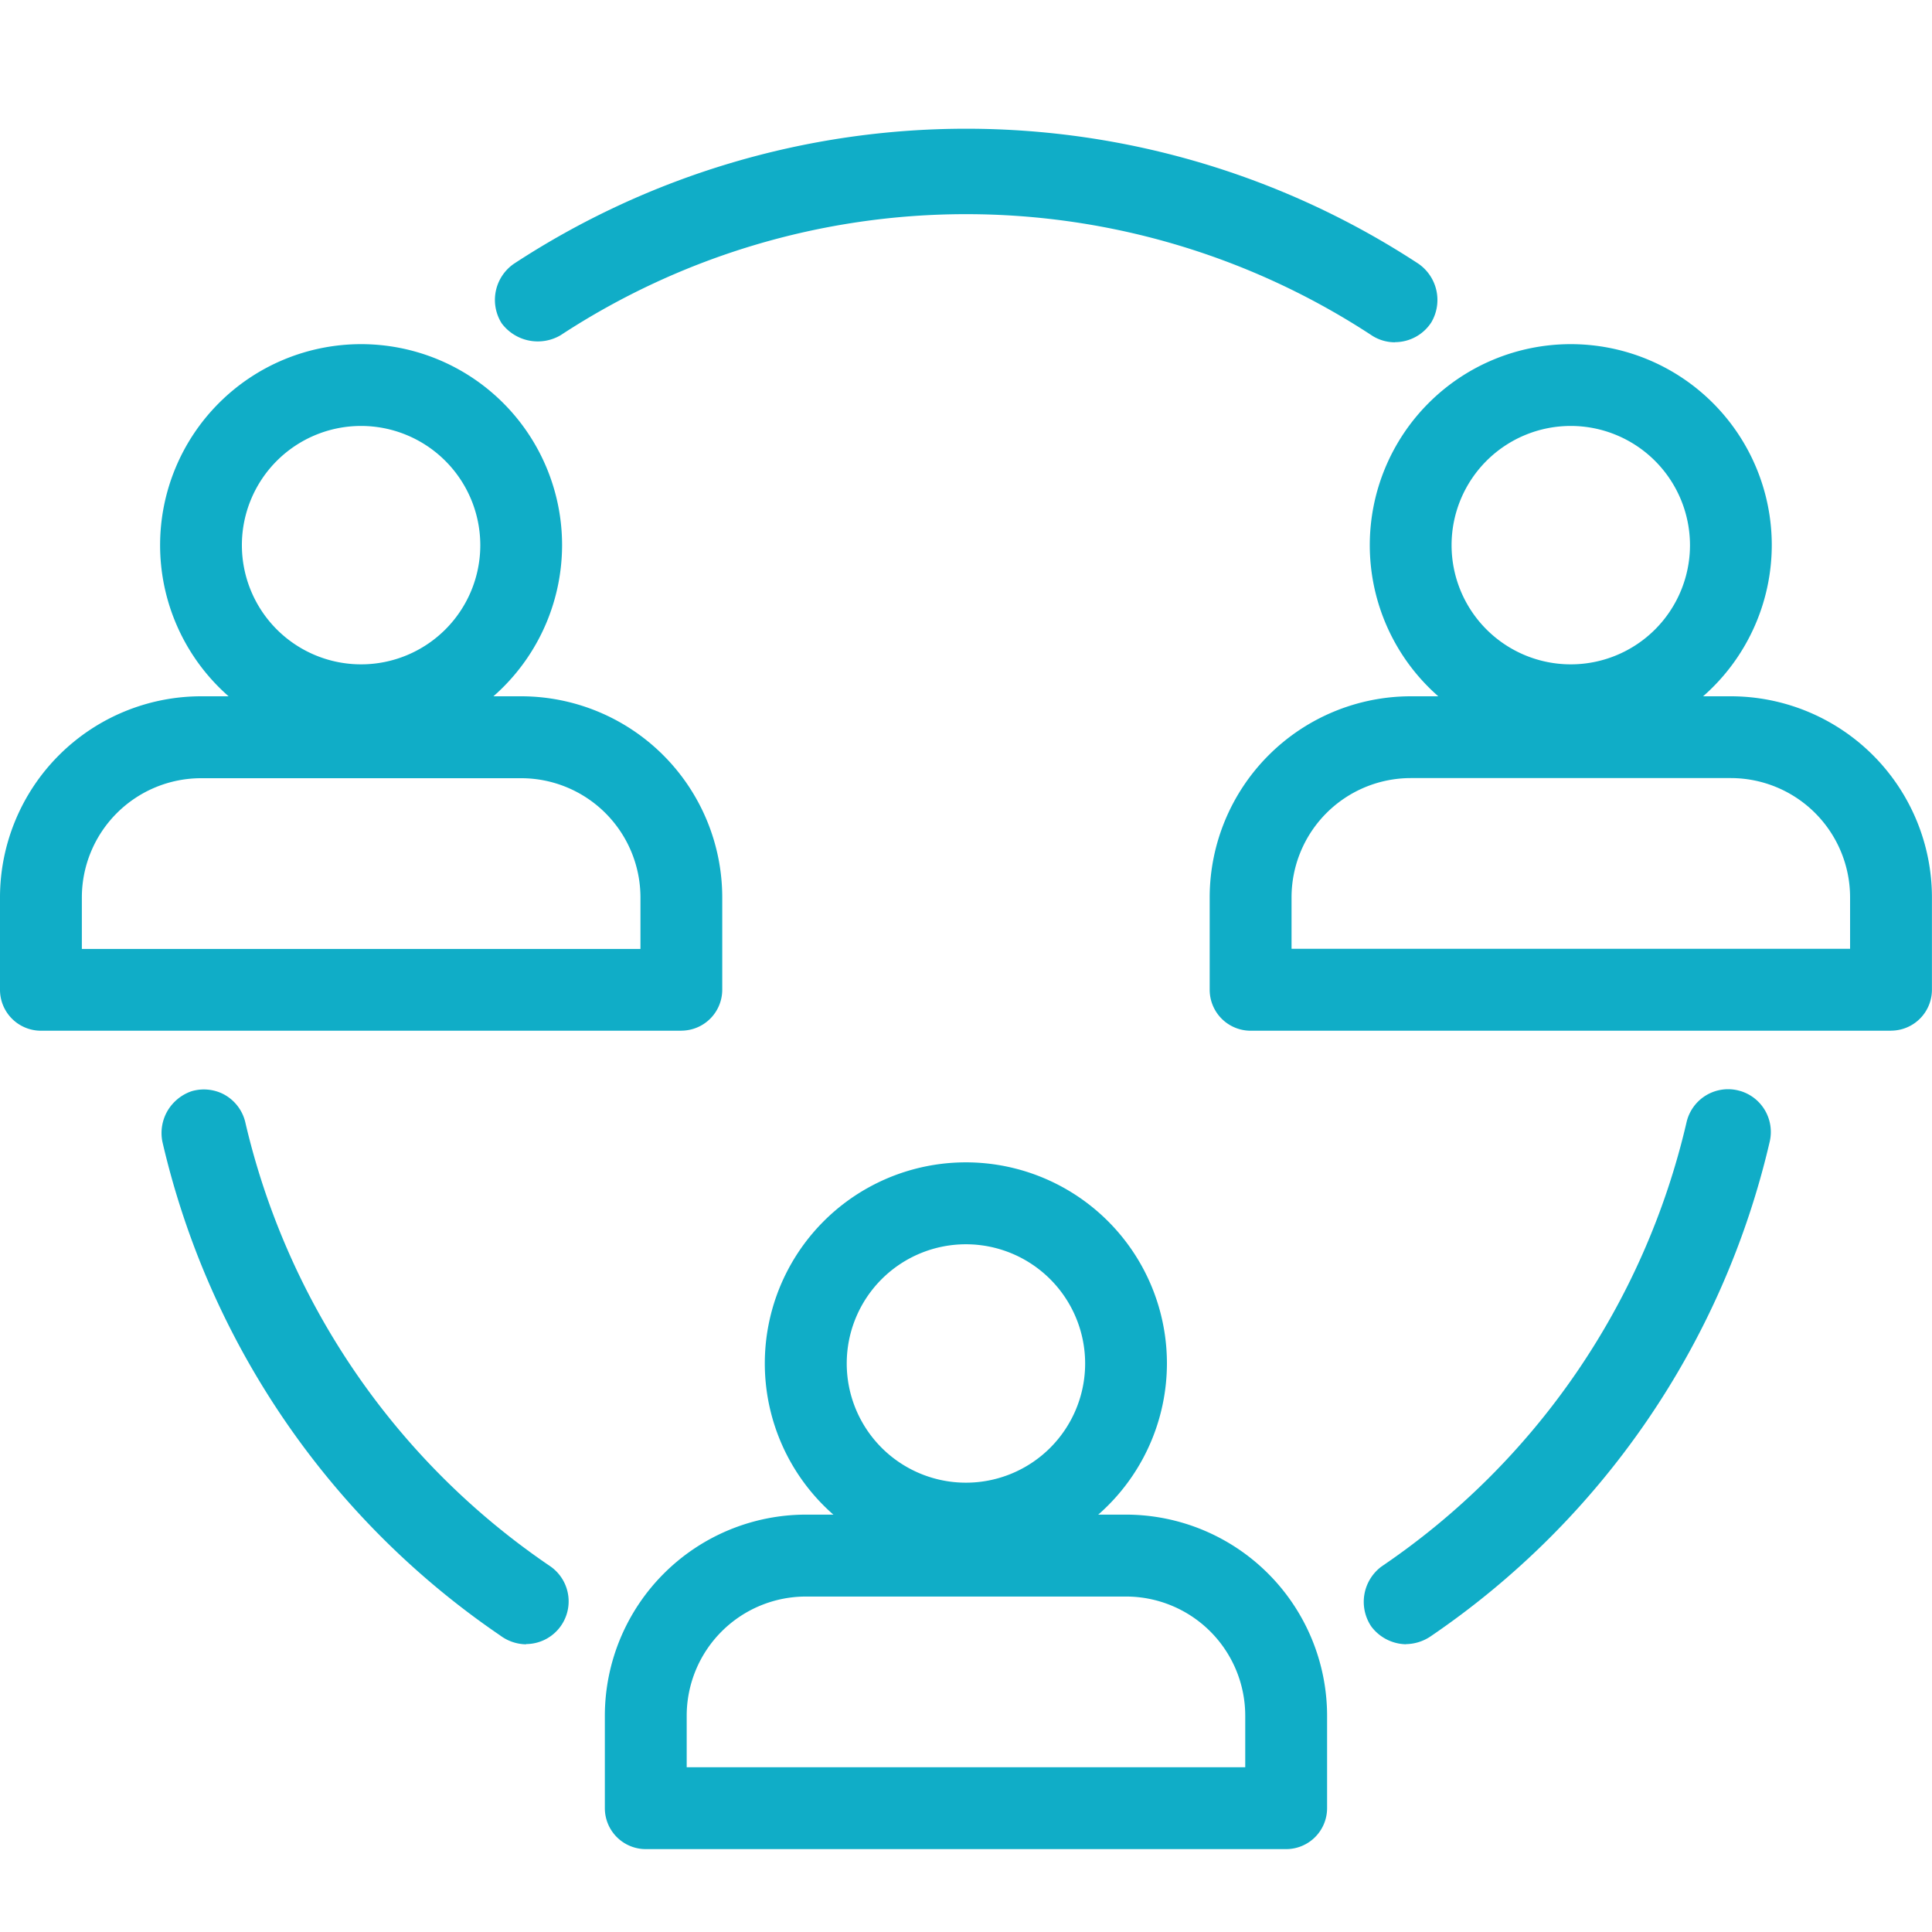
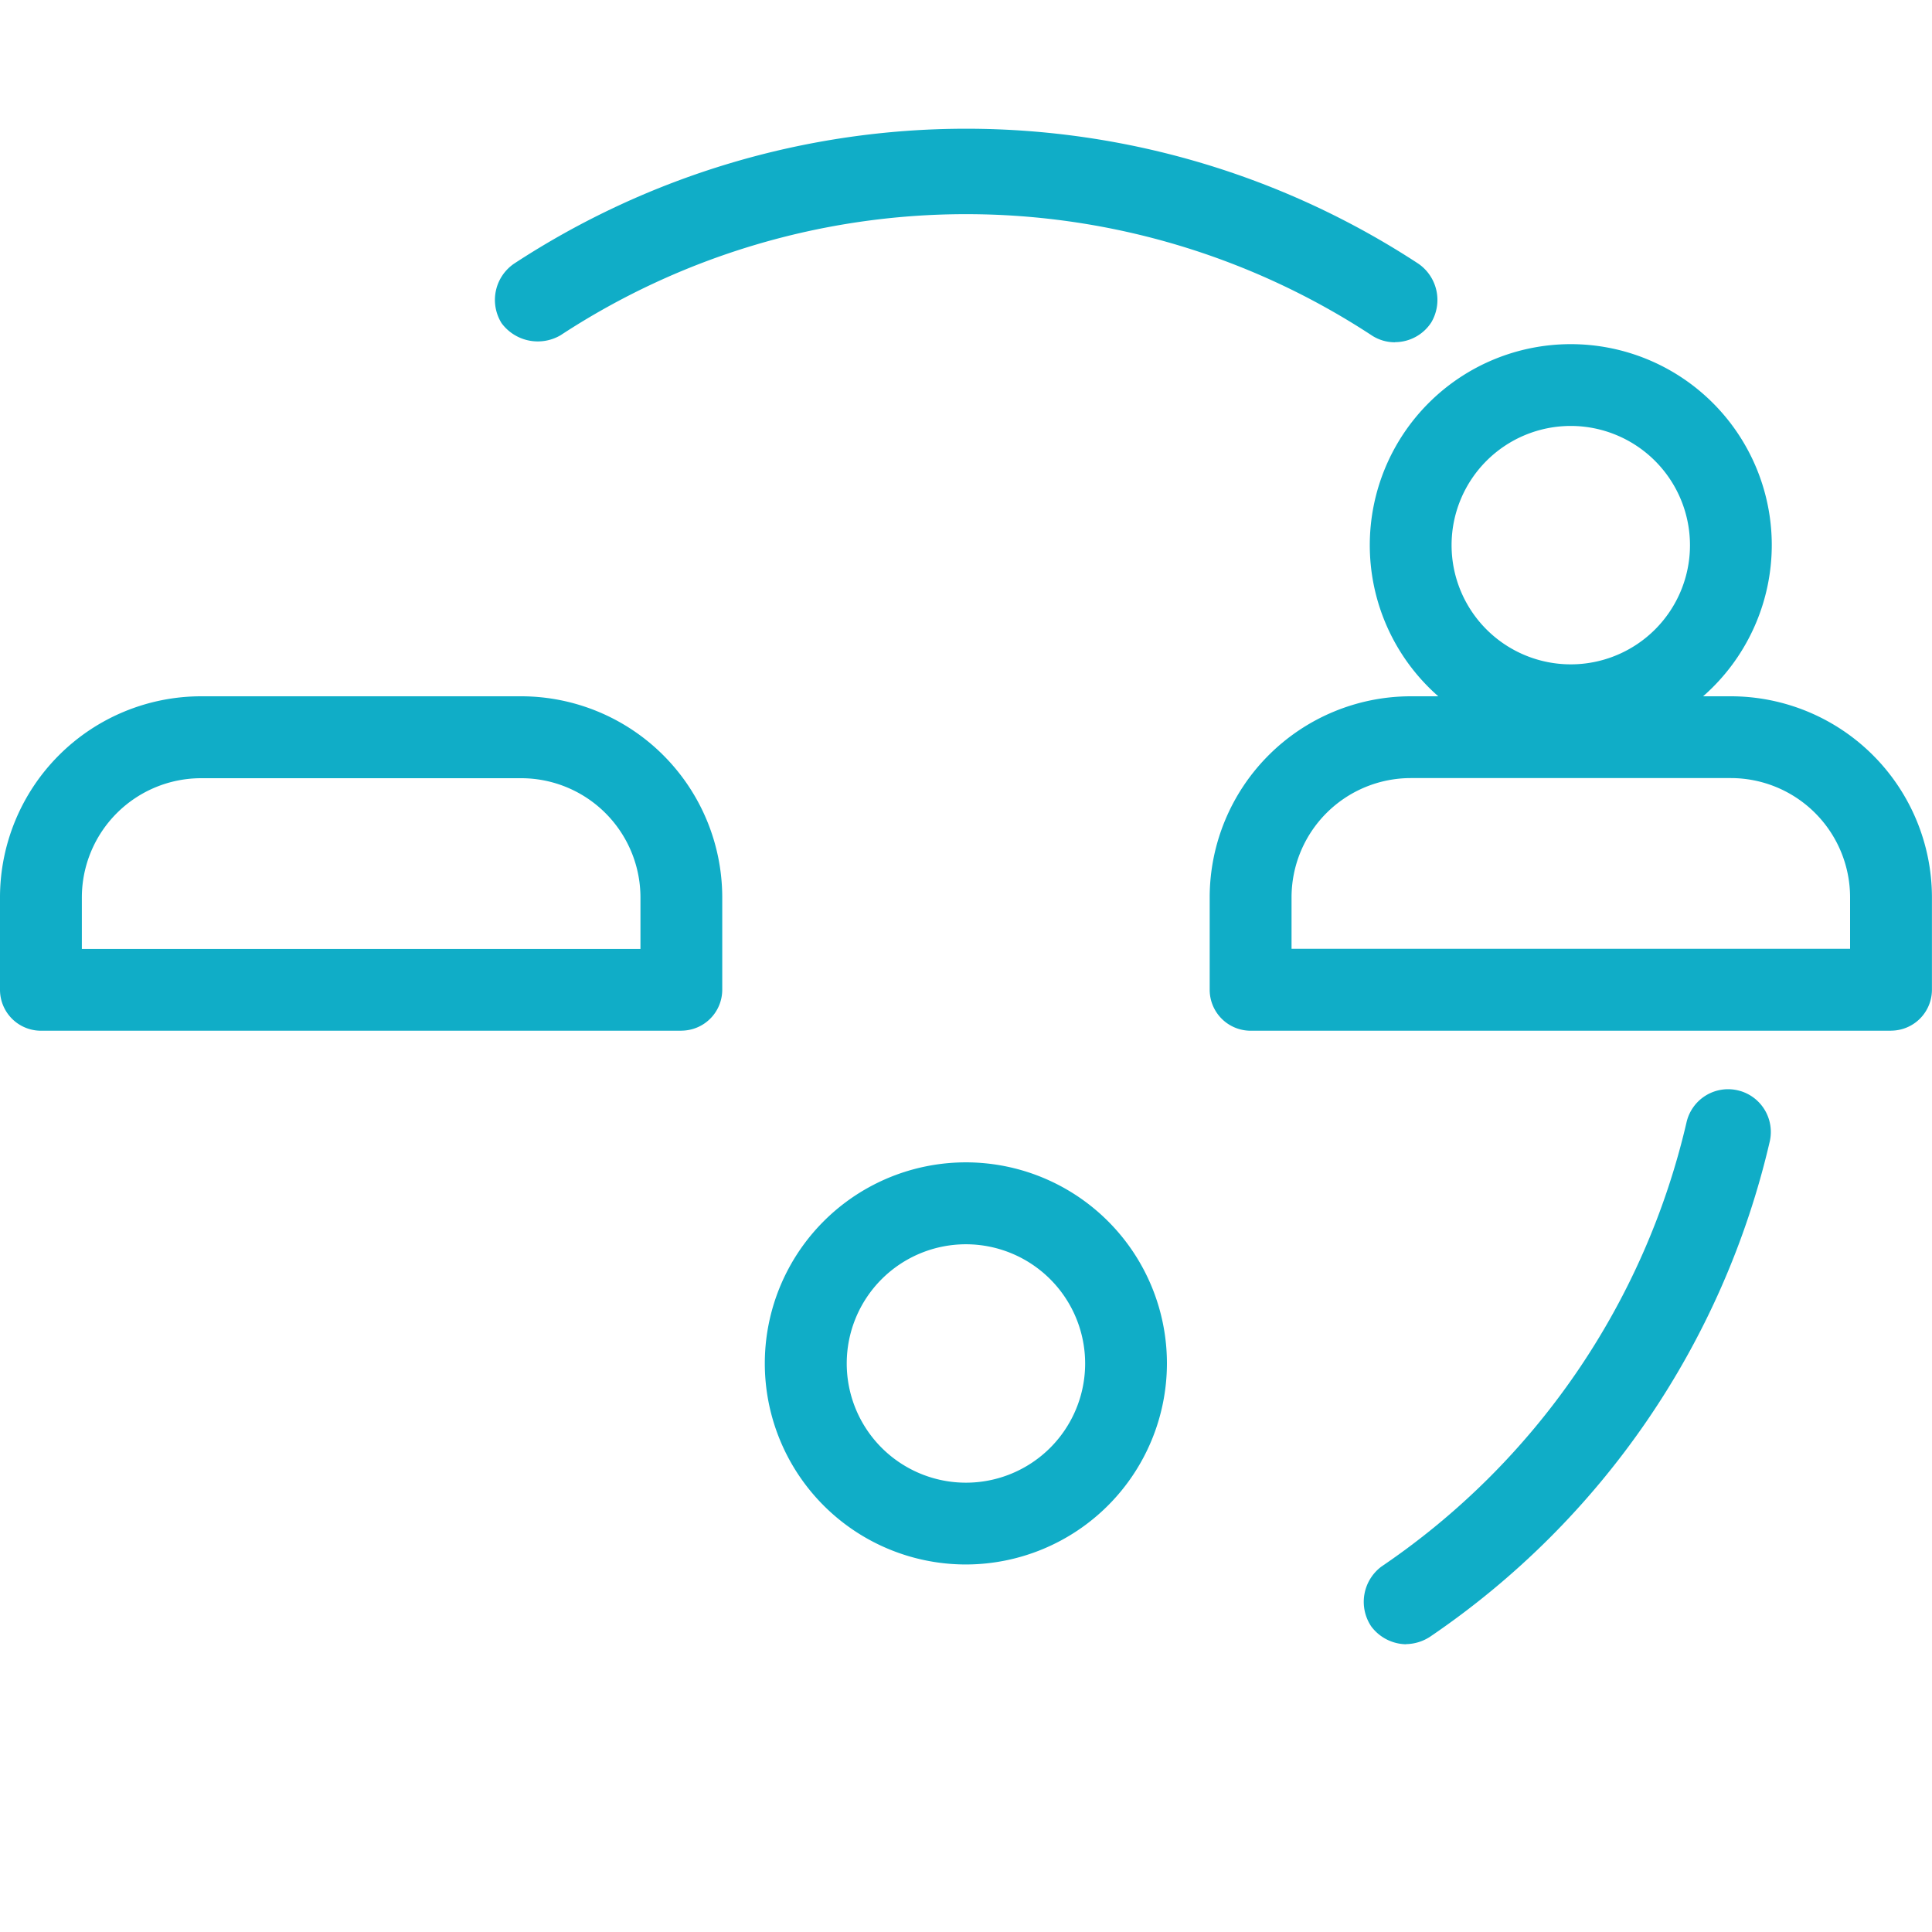
<svg xmlns="http://www.w3.org/2000/svg" width="30" height="30" viewBox="0 0 30 30">
  <defs>
    <clipPath id="a">
      <rect width="30" height="26.712" fill="#10adc7" />
    </clipPath>
  </defs>
  <g transform="translate(-220 -368.346)">
    <g transform="translate(220 370.346)">
      <g transform="translate(0 0)" clip-path="url(#a)">
        <path d="M24.621,35.293a3.122,3.122,0,1,1,3.121-3.121,3.125,3.125,0,0,1-3.121,3.121m0-4.972a1.851,1.851,0,1,0,1.851,1.851,1.852,1.852,0,0,0-1.851-1.851" transform="translate(-9.622 -13)" fill="#10adc7" />
-         <path d="M27.58,44.143H17.636A.636.636,0,0,1,17,43.507V42.071a3.126,3.126,0,0,1,3.122-3.122h4.972a3.126,3.126,0,0,1,3.121,3.122v1.436a.636.636,0,0,1-.635.636m-9.309-1.271h8.673v-.8a1.852,1.852,0,0,0-1.85-1.851H20.122a1.852,1.852,0,0,0-1.851,1.851Z" transform="translate(-7.608 -17.43)" fill="#10adc7" />
        <path d="M41.621,12.293a3.121,3.121,0,1,1,3.121-3.121,3.125,3.125,0,0,1-3.121,3.121m0-4.972a1.851,1.851,0,1,0,1.851,1.851,1.853,1.853,0,0,0-1.851-1.851" transform="translate(-17.23 -2.707)" fill="#10adc7" />
        <path d="M44.58,21.143H34.636A.636.636,0,0,1,34,20.508V19.071a3.125,3.125,0,0,1,3.122-3.121h4.972a3.125,3.125,0,0,1,3.121,3.121v1.436a.636.636,0,0,1-.635.635m-9.309-1.271h8.673v-.8a1.853,1.853,0,0,0-1.85-1.851H37.122a1.853,1.853,0,0,0-1.851,1.851Z" transform="translate(-15.216 -7.138)" fill="#10adc7" />
-         <path d="M7.621,12.293a3.121,3.121,0,1,1,3.121-3.121,3.125,3.125,0,0,1-3.121,3.121m0-4.972A1.851,1.851,0,1,0,9.472,9.171,1.853,1.853,0,0,0,7.621,7.321" transform="translate(-2.014 -2.707)" fill="#10adc7" />
        <path d="M10.58,21.143H.636A.636.636,0,0,1,0,20.508V19.071A3.125,3.125,0,0,1,3.122,15.95H8.094a3.125,3.125,0,0,1,3.121,3.121v1.436a.636.636,0,0,1-.635.635M1.271,19.873H9.945v-.8a1.853,1.853,0,0,0-1.85-1.851H3.122a1.853,1.853,0,0,0-1.851,1.851Z" transform="translate(0 -7.138)" fill="#10adc7" />
        <path d="M38.987,35.617a.689.689,0,0,1-.54-.278.684.684,0,0,1,.161-.93,11.462,11.462,0,0,0,4.735-6.895.662.662,0,0,1,.789-.5h0l.028.007.029.008h0a.664.664,0,0,1,.448.775A12.788,12.788,0,0,1,39.361,35.5a.7.7,0,0,1-.373.115" transform="translate(-17.155 -12.085)" fill="#10adc7" />
-         <path d="M10.2,35.617a.688.688,0,0,1-.406-.139,12.752,12.752,0,0,1-5.243-7.664.684.684,0,0,1,.091-.5.7.7,0,0,1,.285-.254v0A.643.643,0,0,1,5,27.03a.372.372,0,0,1,.049-.013h0a.673.673,0,0,1,.43.047.664.664,0,0,1,.357.438,11.47,11.47,0,0,0,4.733,6.9.663.663,0,0,1-.373,1.211" transform="translate(-2.029 -12.084)" fill="#10adc7" />
        <path d="M27.884,3.315a.66.66,0,0,1-.348-.1,11.482,11.482,0,0,0-12.607-.009.7.7,0,0,1-.915-.187.682.682,0,0,1,.192-.924,12.81,12.81,0,0,1,14.044,0,.684.684,0,0,1,.2.911.673.673,0,0,1-.561.307m-.335-.157.007,0-.007,0" transform="translate(-6.225 0)" fill="#10adc7" />
      </g>
    </g>
    <rect width="30" height="30" transform="translate(220 368.346)" fill="none" />
  </g>
</svg>